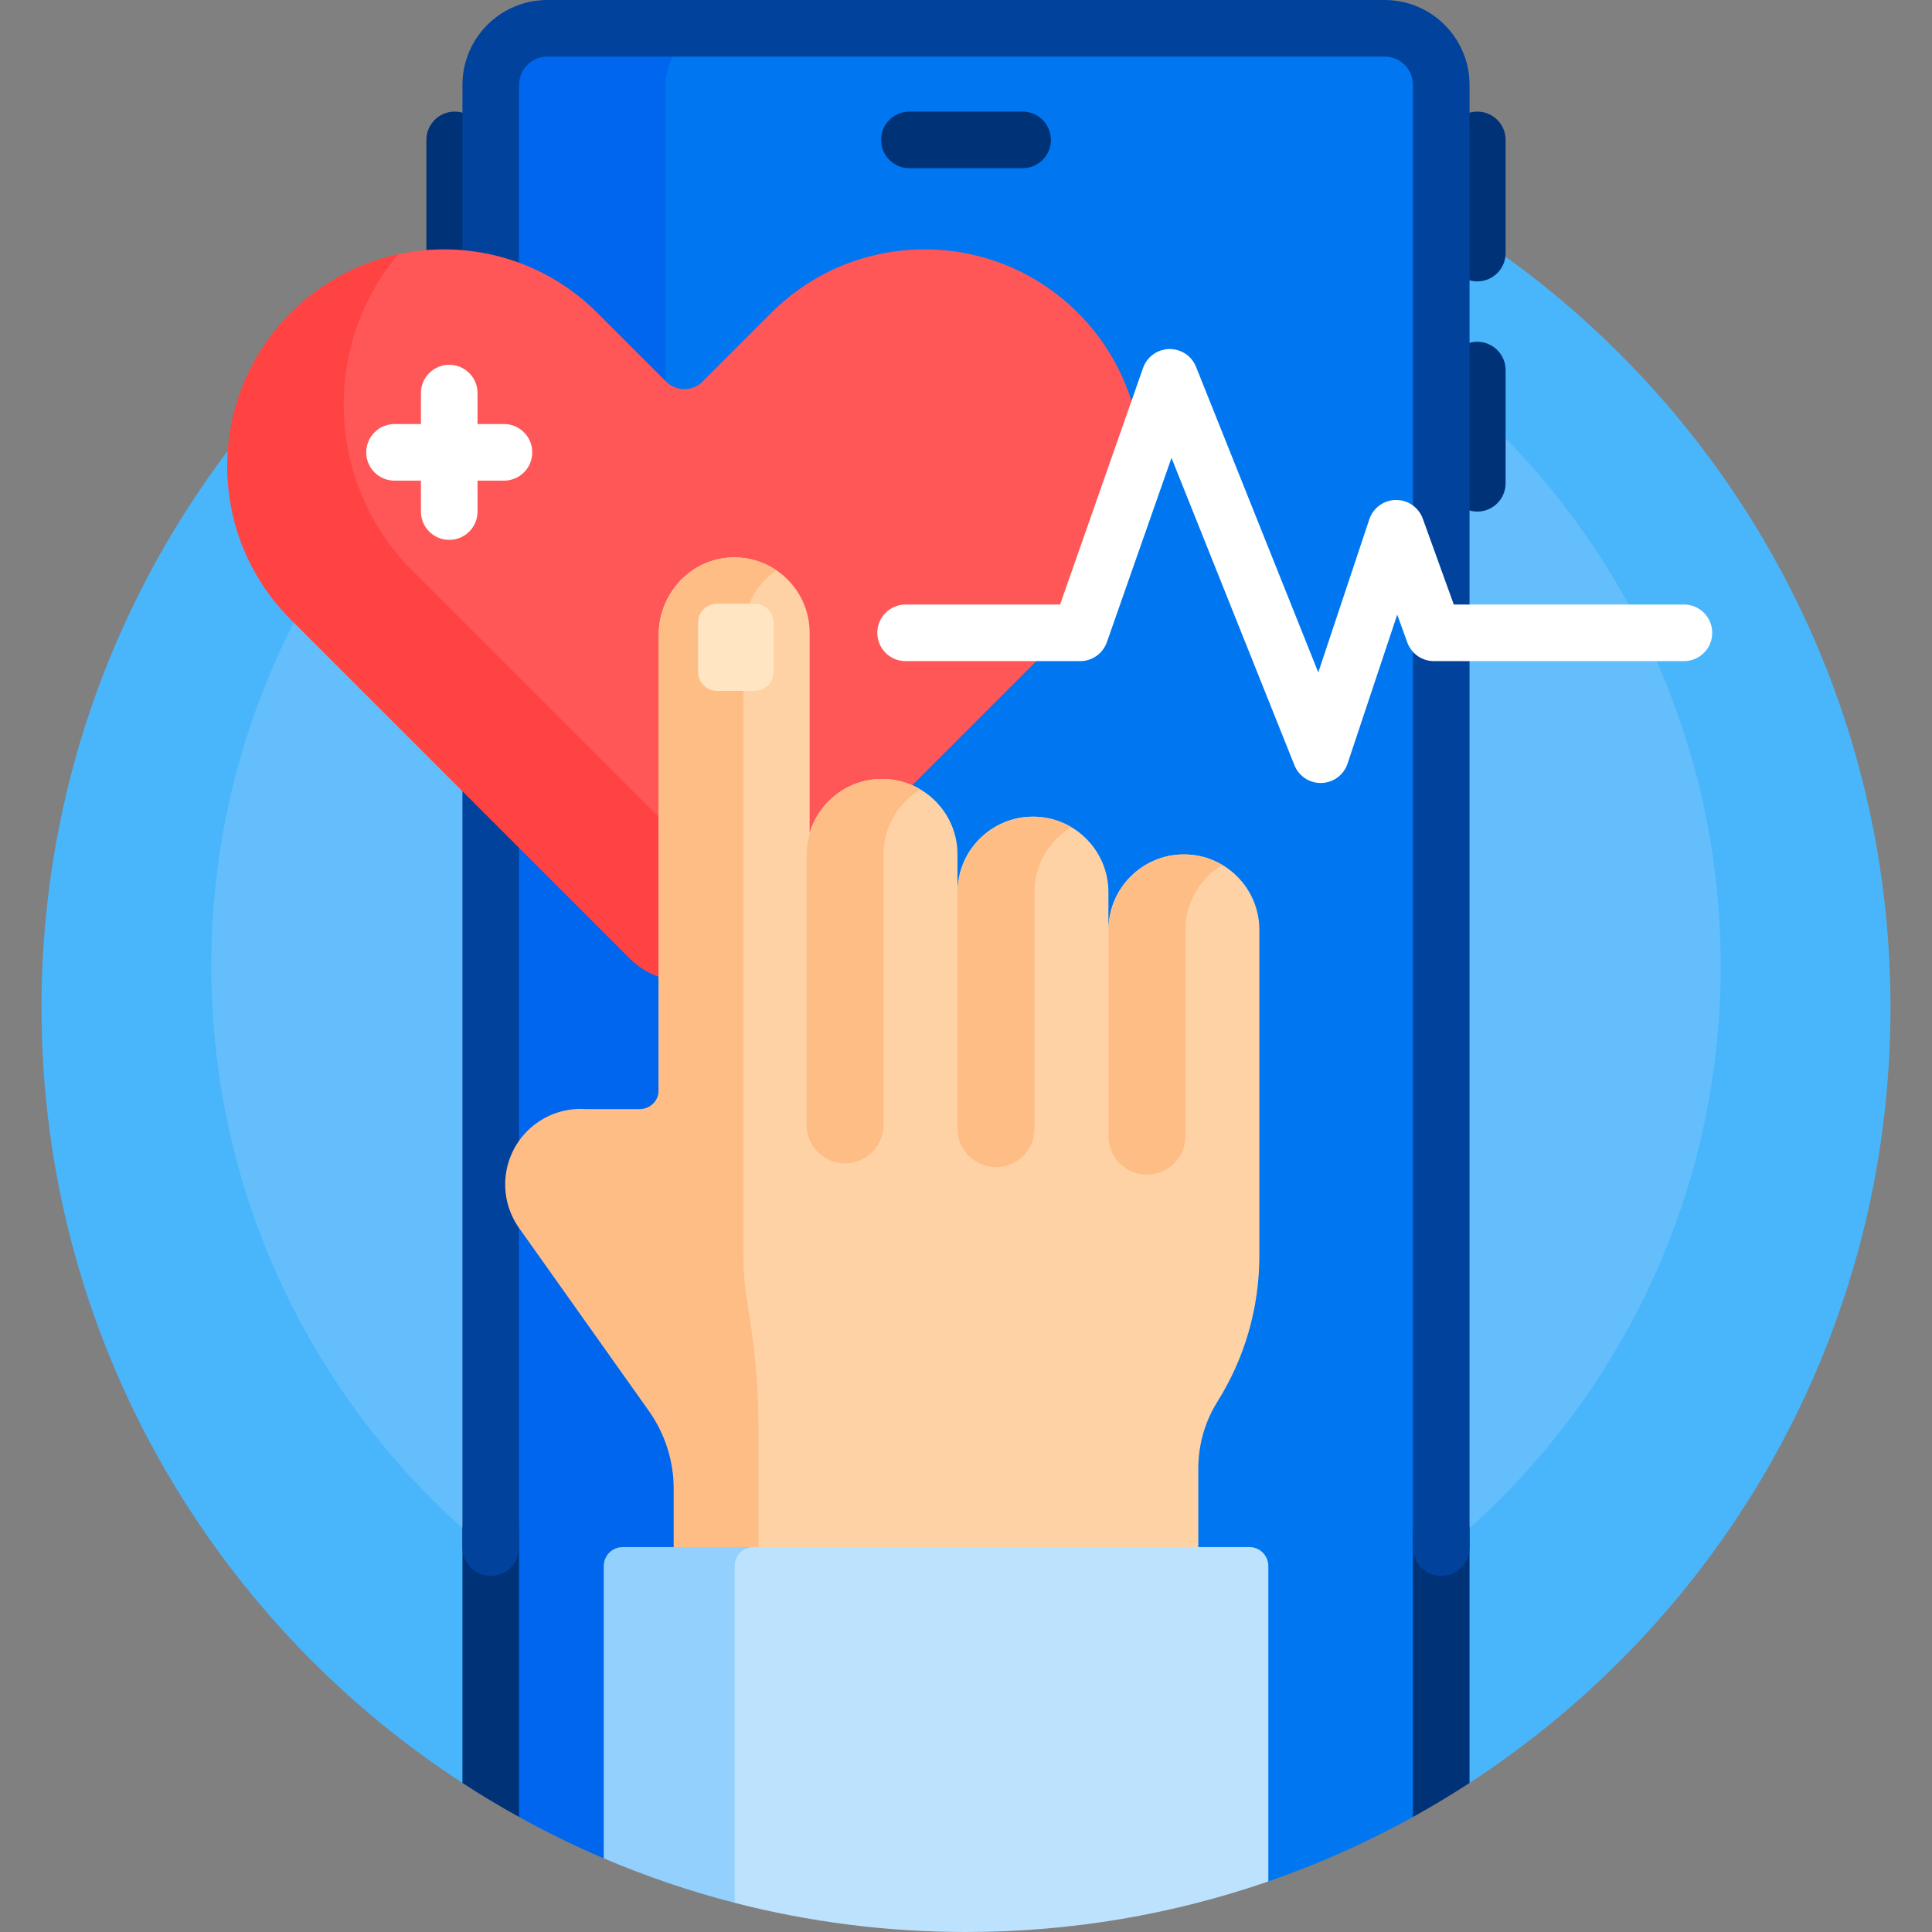
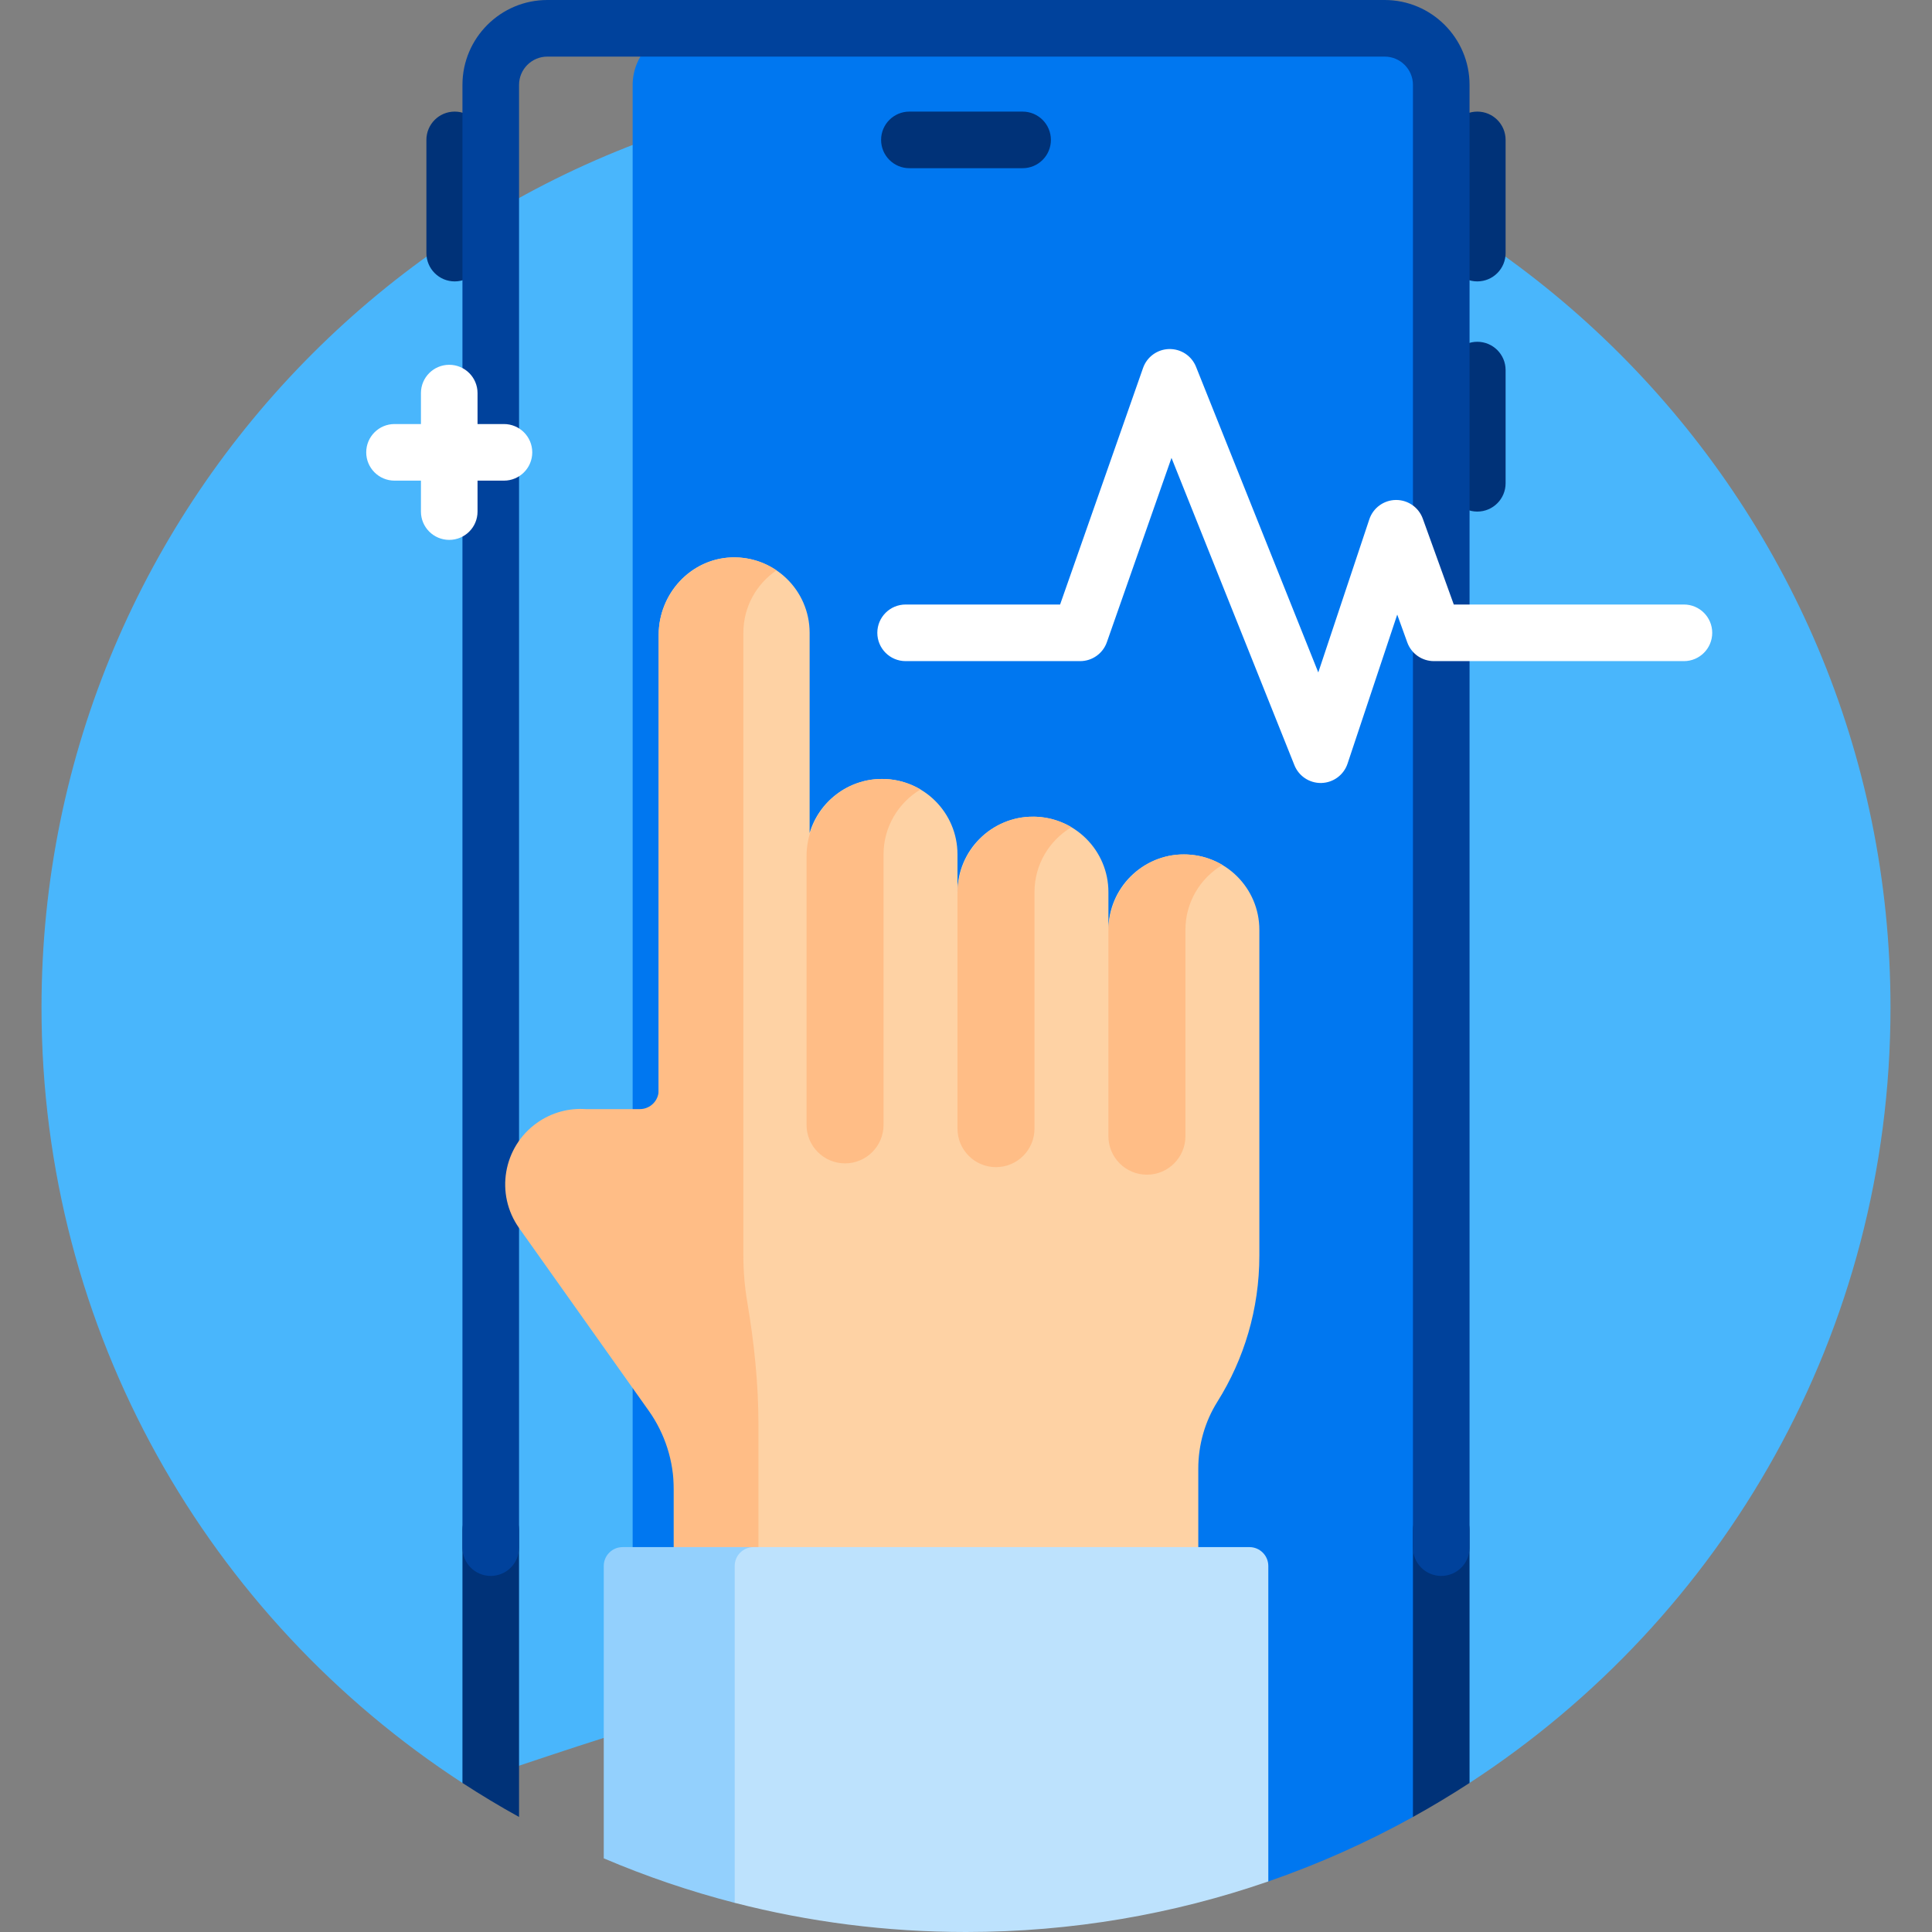
<svg xmlns="http://www.w3.org/2000/svg" width="1024" height="1024" id="Capa_1" enable-background="new 0 0 512 512" viewBox="0 0 512 512">
  <rect x="0" y="0" width="512" height="512" fill="#808080" stroke="none" />
  <g>
    <path d="m501 267c0 86.088-44.402 161.806-111.553 205.501-1.829 1.191-86.57-32.501-133.447-32.501s-131.618 33.692-133.447 32.501c-67.151-43.695-111.553-119.413-111.553-205.501 0-135.31 109.69-245 245-245s245 109.69 245 245z" fill="#49b6fc" />
-     <path d="m456 256c0 110.457-89.543 200-200 200s-200-89.543-200-200 89.543-200 200-200 200 89.543 200 200z" fill="#65befc" />
    <path d="m128 37.075v30c0 4.142-3.358 7.5-7.5 7.5s-7.5-3.358-7.5-7.5v-30c0-4.142 3.358-7.5 7.5-7.5s7.5 3.358 7.5 7.5zm263.5-7.5c-4.143 0-7.5 3.358-7.5 7.5v30c0 4.142 3.357 7.5 7.5 7.5s7.5-3.358 7.5-7.5v-30c0-4.142-3.357-7.5-7.5-7.5zm0 61c-4.143 0-7.5 3.358-7.5 7.5v30c0 4.142 3.357 7.5 7.5 7.5s7.5-3.358 7.5-7.5v-30c0-4.142-3.357-7.5-7.5-7.5z" fill="#003278" />
    <path d="m381.947 22.574v448.275c-1.911 1.148-3.839 2.27-5.783 3.366-.571.322-1.143 6.984-1.717 7.301-12.18 6.739-24.994 12.472-38.33 17.084-3.833 1.326-6.141-3.678-10.057-2.54-21.735 6.316-44.717 9.702-68.49 9.702-27.875 0-88.481-17.783-89.914-18.337v-464.851c0-8.284 6.716-15 15-15h184.292c8.283 0 14.999 6.716 14.999 15z" fill="#0077f0" />
-     <path d="m145.053 7.574h46.319c-8.284 0-15 6.716-15 15v354.553l6.517 14.553v9.191l-6.517 20.936v70.723c-4.515-1.551-8.971-3.23-13.362-5.033-1.007-.413-2.01 5.404-3.01 4.978-7.692-3.279-15.182-6.941-22.447-10.96-1.114-.617-2.223-5.901-3.327-6.534-1.4-.803-2.791-1.62-4.174-2.45v-449.957c.001-8.284 6.717-15 15.001-15z" fill="#0066ed" />
    <path d="m137.553 405.468v76.048c-5.115-2.83-10.117-5.838-15-9.015v-67.034c0-4.142 3.358-7.5 7.5-7.5s7.5 3.359 7.5 7.501zm244.394-7.5c-4.142 0-7.5 3.358-7.5 7.5v76.048c5.115-2.83 10.117-5.838 15-9.015v-67.034c0-4.141-3.358-7.499-7.5-7.499z" fill="#003278" />
    <path d="m389.447 22.5v387.638c0 4.142-3.357 7.5-7.5 7.5s-7.5-3.358-7.5-7.5v-387.638c0-4.136-3.364-7.5-7.5-7.5h-221.894c-4.135 0-7.5 3.364-7.5 7.5v387.638c0 4.142-3.358 7.5-7.5 7.5s-7.5-3.358-7.5-7.5v-387.638c0-12.407 10.093-22.5 22.5-22.5h221.894c12.407 0 22.5 10.093 22.5 22.5z" fill="#00429c" />
    <path d="m278.5 37.075c0 4.142-3.357 7.5-7.5 7.5h-30c-4.142 0-7.5-3.358-7.5-7.5s3.358-7.5 7.5-7.5h30c4.143 0 7.5 3.358 7.5 7.5z" fill="#003278" />
-     <path d="m285.664 82.914c22.44 22.441 22.44 58.824 0 81.264l-86.24 86.241-96.869-96.869c-21.12-21.12-24.348-53.359-9.681-77.876 2.317-3.874 6.086-6.659 10.458-7.781 19.03-4.884 40.074.123 54.973 15.021l18.216 18.216c2.668 2.668 6.995 2.668 9.663 0l18.216-18.216c22.44-22.441 58.823-22.441 81.264 0z" fill="#ff5757" />
-     <path d="m203.954 245.888-8.108 8.108c-8.005 8.005-20.984 8.005-28.989 0l-89.818-89.818c-22.44-22.44-22.441-58.824 0-81.264 8.113-8.113 18.048-13.292 28.488-15.539-20.452 24.44-19.196 60.891 3.769 83.855z" fill="#ff4343" />
    <path d="m333.743 305.705v.01 27.012c0 14.233-4.075 27.515-11.122 38.742-3.332 5.309-5.063 11.466-5.063 17.735v50.502h-139v-83.089c-2.592-7.485-4-15.523-4-23.89v-164.543c0-10.845 8.433-20.081 19.271-20.466 11.378-.404 20.729 8.699 20.729 19.987v53.053c2.444-8.285 10.108-14.331 19.185-14.331 11.046 0 20 8.954 20 20v10c0-11.046 8.954-20 20-20s20 8.954 20 20v10c0-11.046 8.954-20 20-20s20 8.954 20 20z" fill="#fed2a4" />
    <path d="m194.546 147.705c4.163-.002 8.03 1.267 11.233 3.442-5.298 3.597-8.779 9.671-8.779 16.558v165.021c0 4.183.352 8.284 1.028 12.275 1.828 10.789 2.972 21.682 2.972 32.625v62.079h-22.442v-45.016c0-7.465-2.32-14.745-6.64-20.832l-34.346-48.404c-6.392-9.008-4.271-21.493 4.737-27.885 3.922-2.783 8.503-3.952 12.953-3.642h14.295c2.761 0 5-2.239 5-5v-120.691c.001-10.998 8.992-20.524 19.989-20.53zm38.384 58.737c-10.803.428-19.187 9.645-19.187 20.457v71.203c0 5.635 4.568 10.204 10.204 10.204s10.204-4.568 10.204-10.204v-71.677c0-7.318 3.931-13.718 9.796-17.205-3.203-1.902-6.984-2.937-11.017-2.778zm80 20c-10.803.428-19.187 9.645-19.187 20.457v54.203c0 5.635 4.568 10.204 10.204 10.204s10.204-4.568 10.204-10.204v-54.677c0-7.318 3.931-13.718 9.796-17.205-3.203-1.902-6.984-2.937-11.017-2.778zm-40-10c-10.803.428-19.187 9.645-19.187 20.457v62.203c0 5.635 4.568 10.204 10.204 10.204s10.204-4.568 10.204-10.204v-62.677c0-7.318 3.931-13.718 9.796-17.205-3.203-1.902-6.984-2.937-11.017-2.778z" fill="#ffbd86" />
-     <path d="m200 183.085h-10c-2.761 0-5-2.239-5-5v-13.085c0-2.761 2.239-5 5-5h10c2.761 0 5 2.239 5 5v13.085c0 2.762-2.239 5-5 5z" fill="#ffe5c2" />
    <path d="m205.779 415v85.532c-2.978-.62-5.936-1.295-8.874-2.022-.736-.182-1.47 5.948-2.203 5.759-11.944-3.077-23.536-7.032-34.702-11.792v-77.477c0-2.761 2.239-5 5-5h35.779c2.762 0 5 2.239 5 5z" fill="#93d0fd" />
-     <path d="m336.116 498.601c-25.104 8.683-52.059 13.399-80.116 13.399-21.167 0-41.707-2.684-61.298-7.731v-89.269c0-2.761 2.239-5 5-5h131.414c2.761 0 5 2.239 5 5z" fill="#bde2fd" />
+     <path d="m336.116 498.601c-25.104 8.683-52.059 13.399-80.116 13.399-21.167 0-41.707-2.684-61.298-7.731v-89.269c0-2.761 2.239-5 5-5h131.414c2.761 0 5 2.239 5 5" fill="#bde2fd" />
    <path d="m453.757 167.705c0 4.143-3.357 7.5-7.5 7.5h-66.257c-3.16 0-5.981-1.981-7.055-4.954l-2.663-7.379-13.167 39.5c-.995 2.985-3.749 5.032-6.895 5.125-.074.002-.148.003-.222.003-3.059 0-5.821-1.861-6.963-4.715l-32.575-81.438-17.127 48.84c-1.054 3.006-3.892 5.018-7.077 5.018h-46.256c-4.143 0-7.5-3.357-7.5-7.5s3.357-7.5 7.5-7.5h40.939l21.983-62.688c1.034-2.949 3.79-4.948 6.915-5.016 3.165-.056 5.965 1.811 7.126 4.713l32.396 80.989 13.525-40.576c1.01-3.03 3.829-5.088 7.022-5.127.031-.001.062-.001.094-.001 3.156 0 5.979 1.979 7.054 4.954l8.212 22.751h60.99c4.143.001 7.501 3.358 7.501 7.501zm-320.204-55.33h-7v-8.2c0-4.143-3.357-7.5-7.5-7.5s-7.5 3.357-7.5 7.5v8.2h-7c-4.143 0-7.5 3.357-7.5 7.5s3.357 7.5 7.5 7.5h7v8.199c0 4.143 3.357 7.5 7.5 7.5s7.5-3.357 7.5-7.5v-8.199h7c4.143 0 7.5-3.357 7.5-7.5s-3.358-7.5-7.5-7.5z" fill="#fff" />
  </g>
  <g />
  <g />
  <g />
  <g />
  <g />
  <g />
  <g />
  <g />
  <g />
  <g />
  <g />
  <g />
  <g />
  <g />
  <g />
</svg>